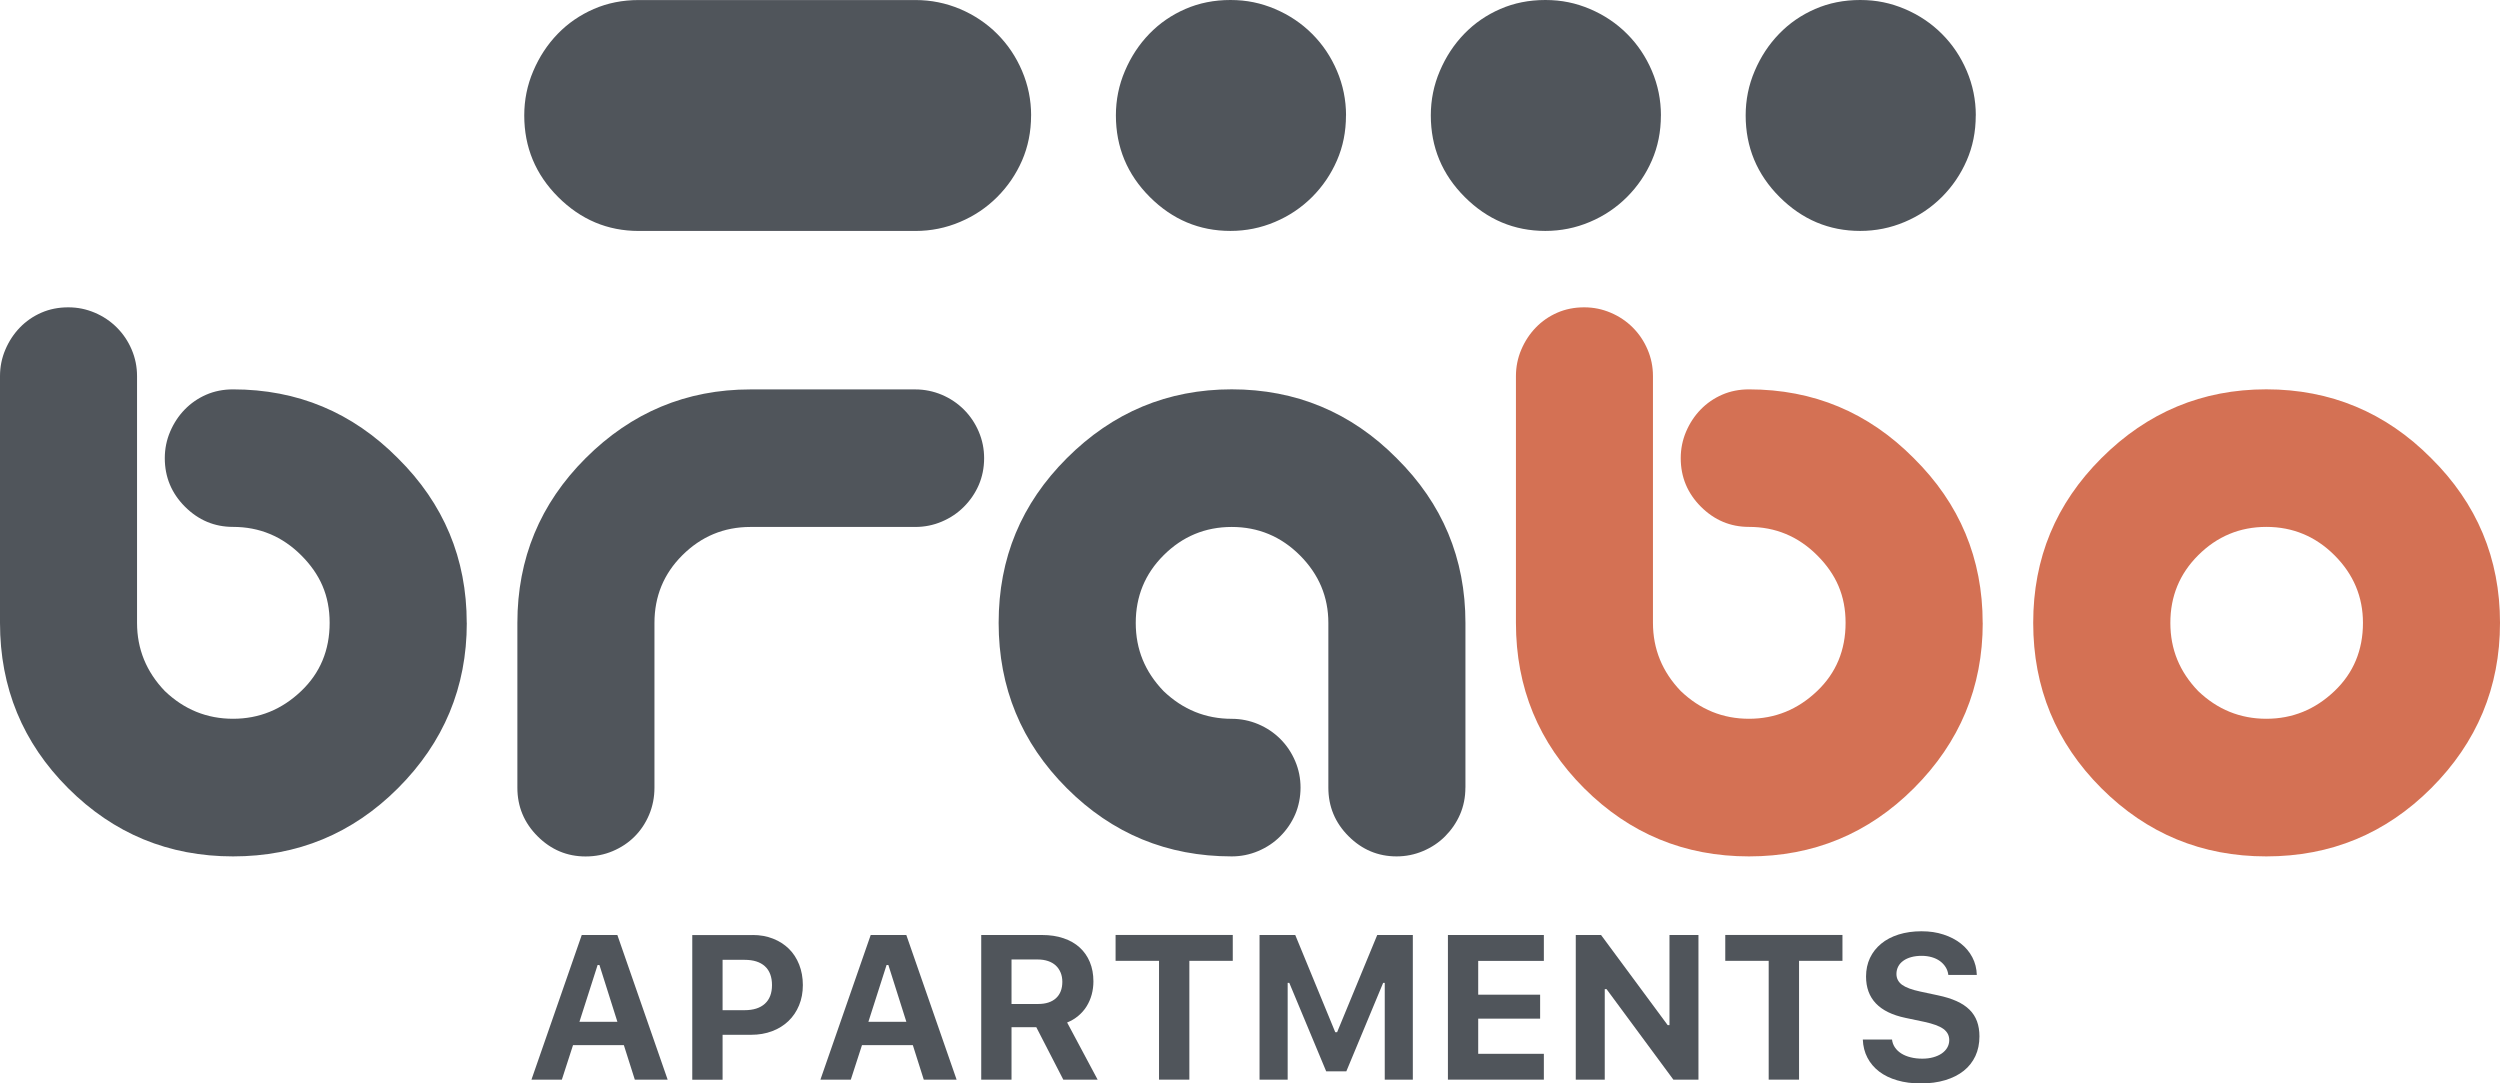
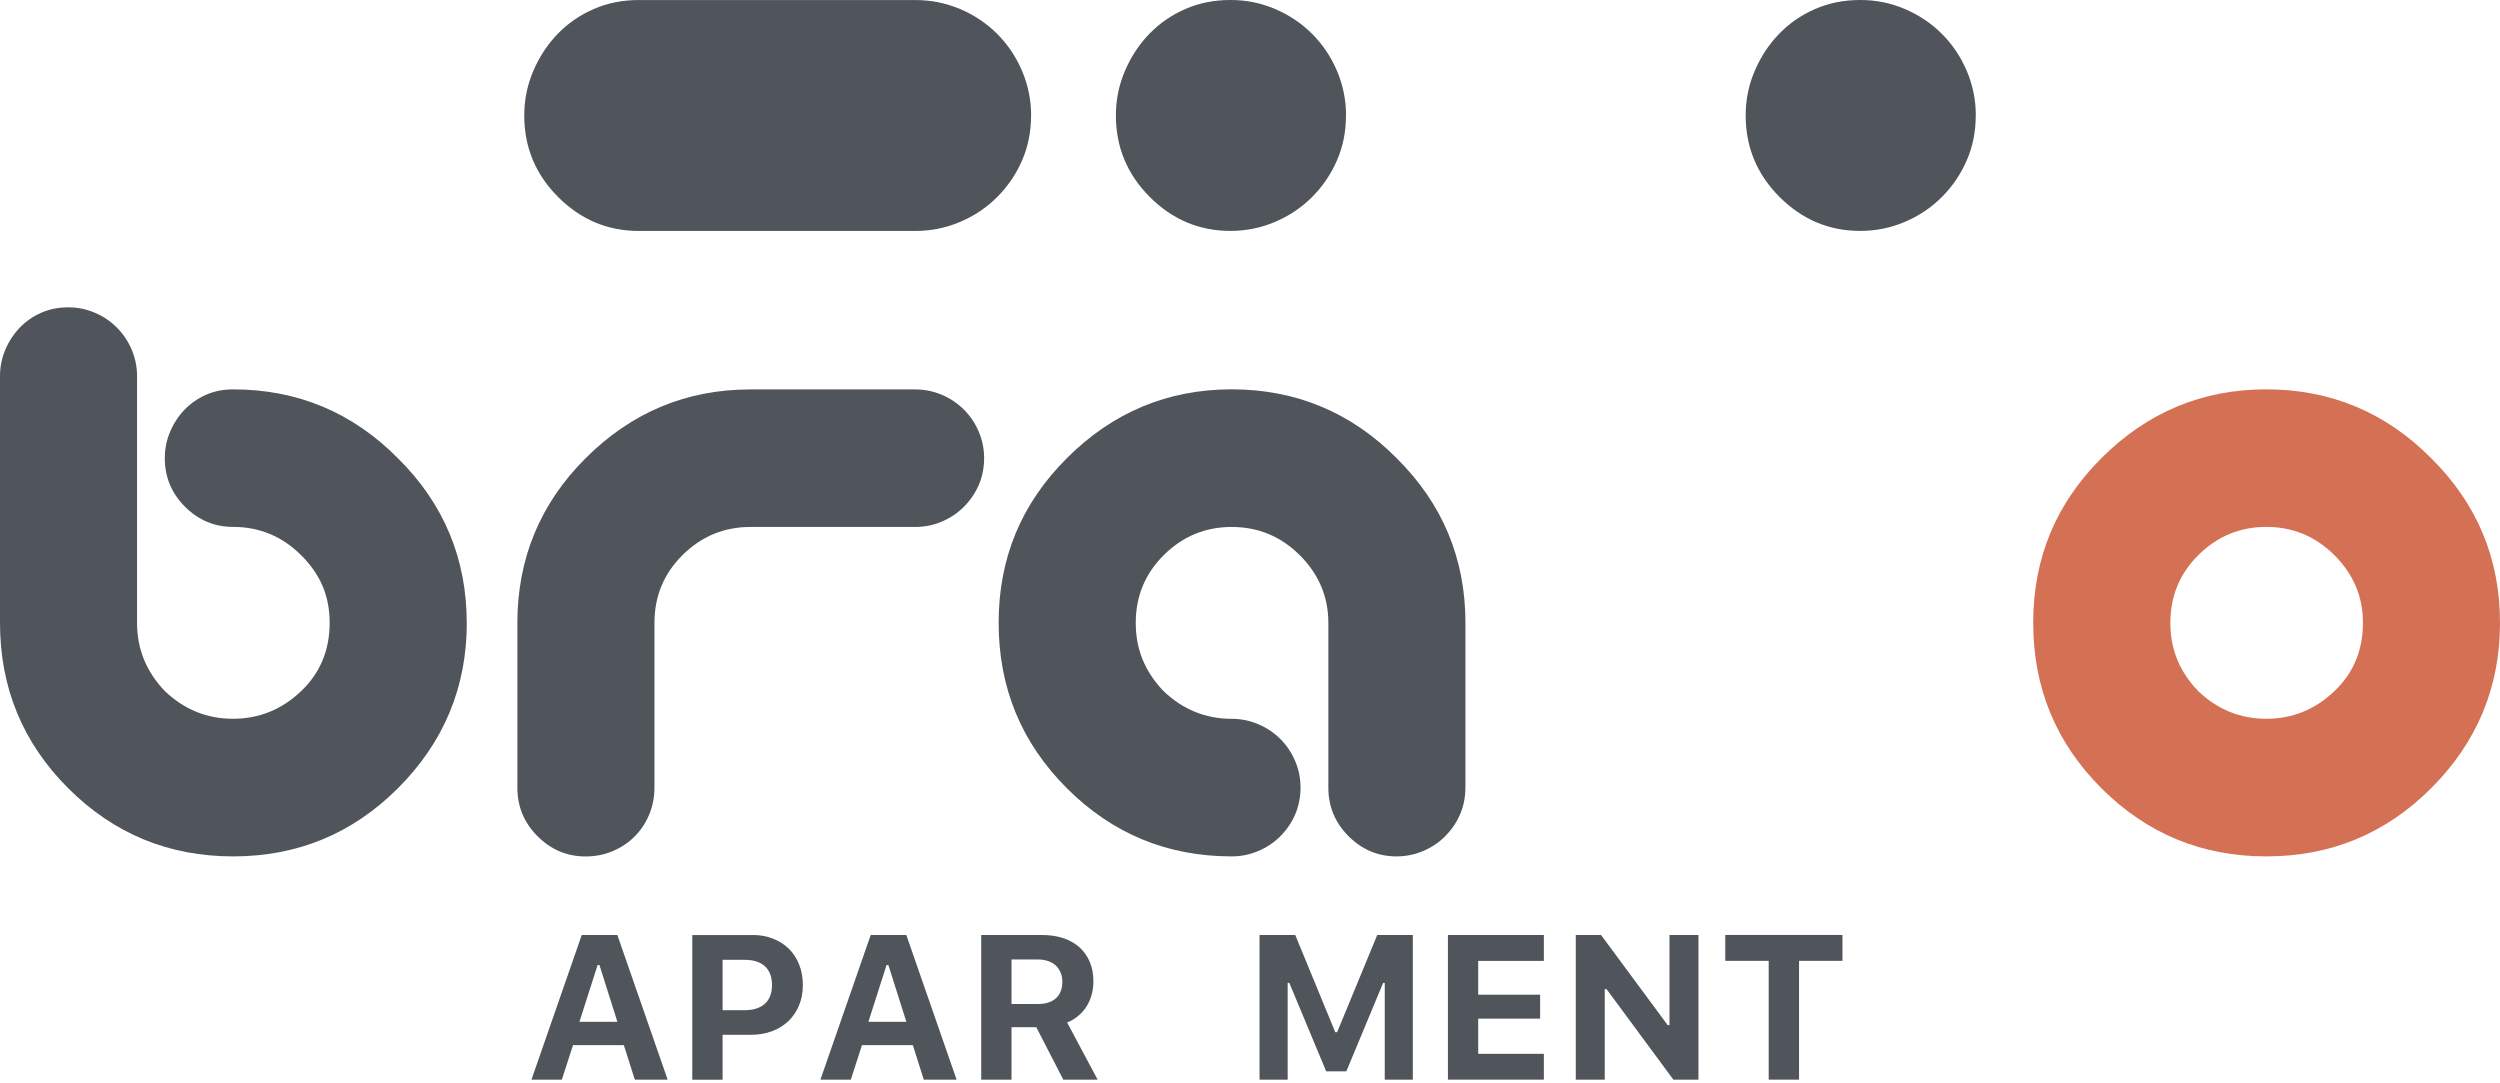
<svg xmlns="http://www.w3.org/2000/svg" width="120" height="52" viewBox="0 0 120 52" fill="none">
  <g clip-path="url(#clip0_2002_456)">
    <path d="M29.945 50.167H27.505L26.969 51.823H25.51L27.924 44.88H29.633L32.047 51.823H30.471L29.945 50.167ZM27.815 49.046H29.635L28.773 46.321H28.685L27.813 49.046H27.815Z" fill="#50555B" />
    <path d="M36.128 44.88C36.484 44.88 36.809 44.938 37.105 45.055C37.4 45.171 37.652 45.333 37.866 45.541C38.079 45.75 38.241 46.002 38.36 46.3C38.476 46.597 38.537 46.924 38.537 47.283C38.537 47.641 38.476 47.963 38.355 48.256C38.234 48.549 38.064 48.801 37.844 49.012C37.623 49.222 37.361 49.385 37.059 49.498C36.756 49.612 36.421 49.67 36.055 49.67H34.684V51.826H33.229V44.883H36.128V44.88ZM34.684 48.489H35.738C36.16 48.489 36.484 48.387 36.712 48.181C36.94 47.975 37.056 47.677 37.056 47.285C37.056 46.893 36.942 46.585 36.714 46.379C36.487 46.173 36.162 46.072 35.743 46.072H34.684V48.486V48.489Z" fill="#50555B" />
    <path d="M43.816 50.167H41.375L40.839 51.823H39.38L41.794 44.88H43.503L45.917 51.823H44.341L43.816 50.167ZM41.685 49.046H43.505L42.642 46.321H42.555L41.683 49.046H41.685Z" fill="#50555B" />
    <path d="M48.553 51.823H47.099V44.88H50.017C50.4 44.88 50.742 44.931 51.047 45.035C51.353 45.137 51.61 45.285 51.823 45.478C52.034 45.67 52.199 45.905 52.312 46.178C52.426 46.452 52.484 46.762 52.484 47.108C52.484 47.329 52.455 47.542 52.4 47.745C52.344 47.949 52.261 48.138 52.155 48.307C52.048 48.479 51.915 48.629 51.757 48.762C51.6 48.893 51.423 49 51.222 49.08L52.686 51.823H51.038L49.743 49.307H48.553V51.823ZM48.553 48.191H49.831C50.199 48.191 50.485 48.099 50.689 47.912C50.89 47.726 50.992 47.464 50.992 47.128C50.992 46.963 50.965 46.815 50.909 46.682C50.853 46.549 50.776 46.435 50.676 46.343C50.575 46.251 50.451 46.178 50.306 46.13C50.16 46.081 49.995 46.055 49.816 46.055H48.553V48.191Z" fill="#50555B" />
-     <path d="M55.633 51.823V46.12H53.548V44.878H59.173V46.12H57.089V51.823H55.635H55.633Z" fill="#50555B" />
    <path d="M60.458 51.823V44.88H62.172L64.093 49.547H64.181L66.107 44.88H67.816V51.823H66.468V47.178H66.391L64.624 51.424H63.657L61.886 47.178H61.808V51.823H60.46H60.458Z" fill="#50555B" />
    <path d="M74.105 51.823H69.5V44.88H74.105V46.123H70.954V47.745H73.926V48.895H70.954V50.583H74.105V51.826V51.823Z" fill="#50555B" />
    <path d="M75.637 51.823V44.88H76.851L80.048 49.205H80.135V44.88H81.526V51.823H80.322L77.115 47.479H77.028V51.823H75.637Z" fill="#50555B" />
    <path d="M84.897 51.823V46.12H82.813V44.878H88.438V46.12H86.354V51.823H84.9H84.897Z" fill="#50555B" />
-     <path d="M90.816 49.893C90.832 50.034 90.879 50.162 90.956 50.276C91.034 50.39 91.135 50.486 91.261 50.566C91.387 50.646 91.538 50.709 91.707 50.75C91.877 50.794 92.066 50.816 92.272 50.816C92.461 50.816 92.636 50.794 92.793 50.75C92.951 50.707 93.086 50.646 93.2 50.569C93.314 50.491 93.404 50.397 93.467 50.288C93.53 50.179 93.564 50.058 93.564 49.927C93.564 49.818 93.542 49.719 93.496 49.629C93.45 49.54 93.38 49.46 93.285 49.389C93.188 49.319 93.064 49.256 92.912 49.201C92.759 49.145 92.577 49.094 92.364 49.048L91.458 48.857C90.2 48.593 89.57 47.934 89.57 46.873C89.57 46.547 89.633 46.249 89.759 45.982C89.885 45.716 90.064 45.488 90.297 45.297C90.527 45.106 90.808 44.96 91.135 44.856C91.463 44.754 91.826 44.701 92.228 44.701C92.631 44.701 92.963 44.752 93.283 44.856C93.603 44.958 93.881 45.103 94.116 45.287C94.352 45.471 94.536 45.692 94.671 45.948C94.807 46.205 94.877 46.488 94.887 46.796H93.52C93.503 46.658 93.46 46.532 93.389 46.42C93.319 46.309 93.227 46.212 93.118 46.132C93.009 46.053 92.878 45.989 92.728 45.946C92.577 45.902 92.415 45.88 92.238 45.88C92.061 45.88 91.889 45.9 91.741 45.941C91.594 45.982 91.467 46.038 91.361 46.115C91.254 46.191 91.172 46.282 91.116 46.389C91.06 46.496 91.029 46.617 91.029 46.748C91.029 46.963 91.118 47.135 91.295 47.268C91.475 47.399 91.766 47.508 92.175 47.595L93.014 47.774C93.363 47.847 93.666 47.941 93.918 48.055C94.17 48.169 94.376 48.307 94.538 48.467C94.7 48.627 94.819 48.813 94.897 49.026C94.974 49.237 95.013 49.479 95.013 49.748C95.013 50.097 94.948 50.411 94.819 50.69C94.688 50.968 94.502 51.206 94.259 51.399C94.015 51.593 93.719 51.743 93.372 51.847C93.026 51.952 92.633 52.005 92.197 52.005C91.782 52.005 91.407 51.956 91.07 51.857C90.733 51.76 90.445 51.62 90.202 51.436C89.962 51.252 89.773 51.031 89.638 50.772C89.502 50.513 89.427 50.22 89.415 49.896H90.82L90.816 49.893Z" fill="#50555B" />
    <path d="M22.406 29.897C22.406 32.987 21.303 35.634 19.1 37.836C16.916 40.017 14.28 41.107 11.187 41.107C8.095 41.107 5.458 40.017 3.274 37.836C1.091 35.654 0 33.007 0 29.897V18.053C0 17.61 0.085 17.186 0.257 16.782C0.429 16.377 0.662 16.024 0.955 15.721C1.248 15.418 1.592 15.181 1.985 15.009C2.38 14.837 2.809 14.752 3.274 14.752C3.74 14.752 4.142 14.84 4.547 15.009C4.951 15.181 5.305 15.418 5.608 15.721C5.911 16.024 6.149 16.377 6.321 16.782C6.493 17.186 6.578 17.61 6.578 18.053V29.897C6.578 31.149 7.021 32.242 7.91 33.169C8.839 34.058 9.932 34.501 11.185 34.501C12.438 34.501 13.528 34.058 14.459 33.169C15.368 32.302 15.823 31.21 15.823 29.897C15.823 28.585 15.368 27.565 14.459 26.655C13.55 25.747 12.457 25.291 11.185 25.291C10.295 25.291 9.527 24.969 8.88 24.323C8.233 23.676 7.91 22.899 7.91 21.991C7.91 21.548 7.995 21.124 8.167 20.719C8.339 20.315 8.572 19.961 8.865 19.659C9.159 19.356 9.503 19.119 9.895 18.947C10.29 18.775 10.719 18.69 11.185 18.69C14.277 18.69 16.914 19.792 19.098 21.993C21.301 24.175 22.403 26.81 22.403 29.9L22.406 29.897Z" fill="#50555B" />
    <path d="M47.238 21.991C47.238 22.456 47.15 22.884 46.981 23.279C46.809 23.674 46.571 24.02 46.268 24.325C45.965 24.63 45.611 24.865 45.207 25.037C44.802 25.209 44.378 25.294 43.934 25.294H36.021C34.749 25.294 33.656 25.749 32.747 26.657C31.858 27.546 31.414 28.626 31.414 29.9V37.806C31.414 38.271 31.327 38.705 31.157 39.109C30.985 39.514 30.753 39.862 30.459 40.155C30.166 40.449 29.817 40.681 29.412 40.853C29.008 41.025 28.574 41.11 28.108 41.11C27.219 41.11 26.451 40.788 25.804 40.141C25.157 39.494 24.834 38.717 24.834 37.809V29.902C24.834 26.812 25.925 24.177 28.108 21.995C30.311 19.794 32.948 18.692 36.021 18.692H43.934C44.378 18.692 44.802 18.78 45.207 18.949C45.611 19.121 45.965 19.358 46.268 19.661C46.571 19.964 46.809 20.317 46.981 20.722C47.153 21.126 47.238 21.55 47.238 21.993V21.991Z" fill="#50555B" />
    <path d="M70.339 37.804C70.339 38.269 70.252 38.698 70.082 39.092C69.91 39.487 69.672 39.833 69.37 40.138C69.067 40.444 68.713 40.678 68.308 40.85C67.903 41.022 67.479 41.107 67.036 41.107C66.146 41.107 65.378 40.785 64.731 40.138C64.084 39.492 63.761 38.715 63.761 37.806V29.9C63.761 28.648 63.306 27.568 62.397 26.657C61.488 25.749 60.395 25.294 59.123 25.294C57.85 25.294 56.757 25.749 55.849 26.657C54.959 27.546 54.516 28.626 54.516 29.9C54.516 31.174 54.959 32.244 55.849 33.171C56.777 34.06 57.87 34.503 59.123 34.503C59.566 34.503 59.99 34.59 60.395 34.76C60.8 34.932 61.154 35.169 61.457 35.472C61.76 35.775 61.997 36.128 62.169 36.533C62.341 36.937 62.426 37.361 62.426 37.804C62.426 38.247 62.339 38.698 62.169 39.092C61.997 39.487 61.76 39.833 61.457 40.138C61.154 40.444 60.8 40.678 60.395 40.85C59.99 41.022 59.566 41.107 59.123 41.107C56.03 41.107 53.393 40.017 51.21 37.836C49.026 35.654 47.935 33.009 47.935 29.897C47.935 26.785 49.026 24.172 51.21 21.991C53.413 19.789 56.05 18.688 59.123 18.688C62.196 18.688 64.852 19.789 67.036 21.991C69.239 24.172 70.341 26.807 70.341 29.897V37.804H70.339Z" fill="#50555B" />
-     <path d="M95.171 29.897C95.171 32.987 94.068 35.634 91.865 37.836C89.681 40.017 87.044 41.107 83.952 41.107C80.86 41.107 78.223 40.017 76.039 37.836C73.856 35.654 72.765 33.009 72.765 29.897V18.053C72.765 17.61 72.85 17.186 73.022 16.782C73.194 16.377 73.427 16.024 73.72 15.721C74.013 15.418 74.357 15.181 74.75 15.009C75.145 14.837 75.574 14.752 76.039 14.752C76.504 14.752 76.907 14.84 77.311 15.009C77.716 15.181 78.07 15.418 78.373 15.721C78.676 16.024 78.913 16.377 79.085 16.782C79.258 17.186 79.342 17.61 79.342 18.053V29.897C79.342 31.149 79.786 32.242 80.675 33.169C81.604 34.058 82.697 34.501 83.95 34.501C85.203 34.501 86.293 34.058 87.224 33.169C88.133 32.302 88.588 31.21 88.588 29.897C88.588 28.585 88.133 27.565 87.224 26.655C86.315 25.747 85.222 25.291 83.95 25.291C83.06 25.291 82.292 24.969 81.645 24.323C80.998 23.676 80.675 22.899 80.675 21.991C80.675 21.548 80.76 21.124 80.932 20.719C81.104 20.315 81.337 19.961 81.63 19.659C81.924 19.356 82.268 19.119 82.66 18.947C83.055 18.775 83.484 18.69 83.95 18.69C87.042 18.69 89.679 19.792 91.862 21.993C94.066 24.175 95.168 26.81 95.168 29.9L95.171 29.897Z" fill="#D47154" />
    <path d="M120 29.897C120 32.987 118.897 35.634 116.694 37.836C114.511 40.017 111.874 41.107 108.781 41.107C105.689 41.107 103.052 40.017 100.868 37.836C98.685 35.654 97.594 33.009 97.594 29.897C97.594 26.785 98.685 24.172 100.868 21.991C103.071 19.789 105.708 18.688 108.781 18.688C111.854 18.688 114.511 19.789 116.694 21.991C118.897 24.172 120 26.807 120 29.897ZM113.422 29.897C113.422 28.645 112.967 27.565 112.058 26.655C111.149 25.747 110.056 25.291 108.784 25.291C107.511 25.291 106.418 25.747 105.51 26.655C104.62 27.544 104.177 28.623 104.177 29.897C104.177 31.171 104.62 32.242 105.51 33.169C106.438 34.058 107.531 34.501 108.784 34.501C110.037 34.501 111.127 34.058 112.058 33.169C112.967 32.302 113.422 31.21 113.422 29.897Z" fill="#D47154" />
    <path d="M49.492 5.543C49.492 6.323 49.346 7.042 49.058 7.706C48.769 8.367 48.372 8.95 47.863 9.459C47.354 9.968 46.76 10.367 46.081 10.653C45.403 10.941 44.69 11.086 43.944 11.086H30.66C29.168 11.086 27.878 10.544 26.792 9.459C25.707 8.374 25.164 7.069 25.164 5.543C25.164 4.797 25.307 4.085 25.598 3.407C25.886 2.729 26.276 2.136 26.768 1.627C27.26 1.119 27.837 0.722 28.499 0.433C29.16 0.145 29.88 0.002 30.663 0.002H43.946C44.693 0.002 45.405 0.148 46.084 0.433C46.763 0.722 47.356 1.119 47.865 1.627C48.374 2.136 48.772 2.729 49.06 3.407C49.349 4.085 49.494 4.797 49.494 5.543H49.492Z" fill="#50555B" />
    <path d="M64.607 5.543C64.607 6.323 64.462 7.042 64.173 7.703C63.885 8.364 63.488 8.95 62.979 9.459C62.47 9.967 61.876 10.367 61.197 10.653C60.519 10.941 59.806 11.084 59.06 11.084C57.567 11.084 56.278 10.541 55.192 9.457C54.106 8.372 53.563 7.066 53.563 5.541C53.563 4.795 53.706 4.083 53.997 3.405C54.285 2.727 54.675 2.133 55.167 1.625C55.66 1.116 56.236 0.719 56.898 0.431C57.56 0.143 58.279 0 59.062 0C59.845 0 60.521 0.145 61.2 0.431C61.878 0.719 62.472 1.116 62.981 1.625C63.49 2.133 63.888 2.727 64.176 3.405C64.464 4.083 64.61 4.795 64.61 5.541L64.607 5.543Z" fill="#50555B" />
-     <path d="M79.723 5.543C79.723 6.323 79.578 7.042 79.289 7.703C79.001 8.364 78.603 8.95 78.094 9.459C77.585 9.967 76.992 10.367 76.313 10.653C75.634 10.941 74.922 11.084 74.175 11.084C72.683 11.084 71.393 10.541 70.308 9.457C69.222 8.372 68.679 7.066 68.679 5.541C68.679 4.795 68.822 4.083 69.113 3.405C69.401 2.727 69.791 2.133 70.283 1.625C70.775 1.116 71.352 0.719 72.014 0.431C72.675 0.143 73.395 0 74.178 0C74.961 0 75.637 0.145 76.316 0.431C76.994 0.719 77.588 1.116 78.097 1.625C78.606 2.133 79.003 2.727 79.292 3.405C79.58 4.083 79.725 4.795 79.725 5.541L79.723 5.543Z" fill="#50555B" />
    <path d="M94.836 5.543C94.836 6.323 94.691 7.042 94.402 7.703C94.114 8.364 93.717 8.95 93.208 9.459C92.699 9.967 92.105 10.367 91.426 10.653C90.748 10.941 90.035 11.084 89.289 11.084C87.796 11.084 86.507 10.541 85.421 9.457C84.335 8.372 83.792 7.066 83.792 5.541C83.792 4.795 83.935 4.083 84.226 3.405C84.514 2.727 84.904 2.133 85.397 1.625C85.888 1.116 86.465 0.719 87.127 0.431C87.789 0.143 88.508 0 89.291 0C90.074 0 90.75 0.145 91.429 0.431C92.107 0.719 92.701 1.116 93.21 1.625C93.719 2.133 94.117 2.727 94.405 3.405C94.693 4.083 94.839 4.795 94.839 5.541L94.836 5.543Z" fill="#50555B" />
  </g>
  <defs>
    <clipPath id="clip0_2002_456">
      <rect width="120" height="52" fill="white" />
    </clipPath>
  </defs>
</svg>